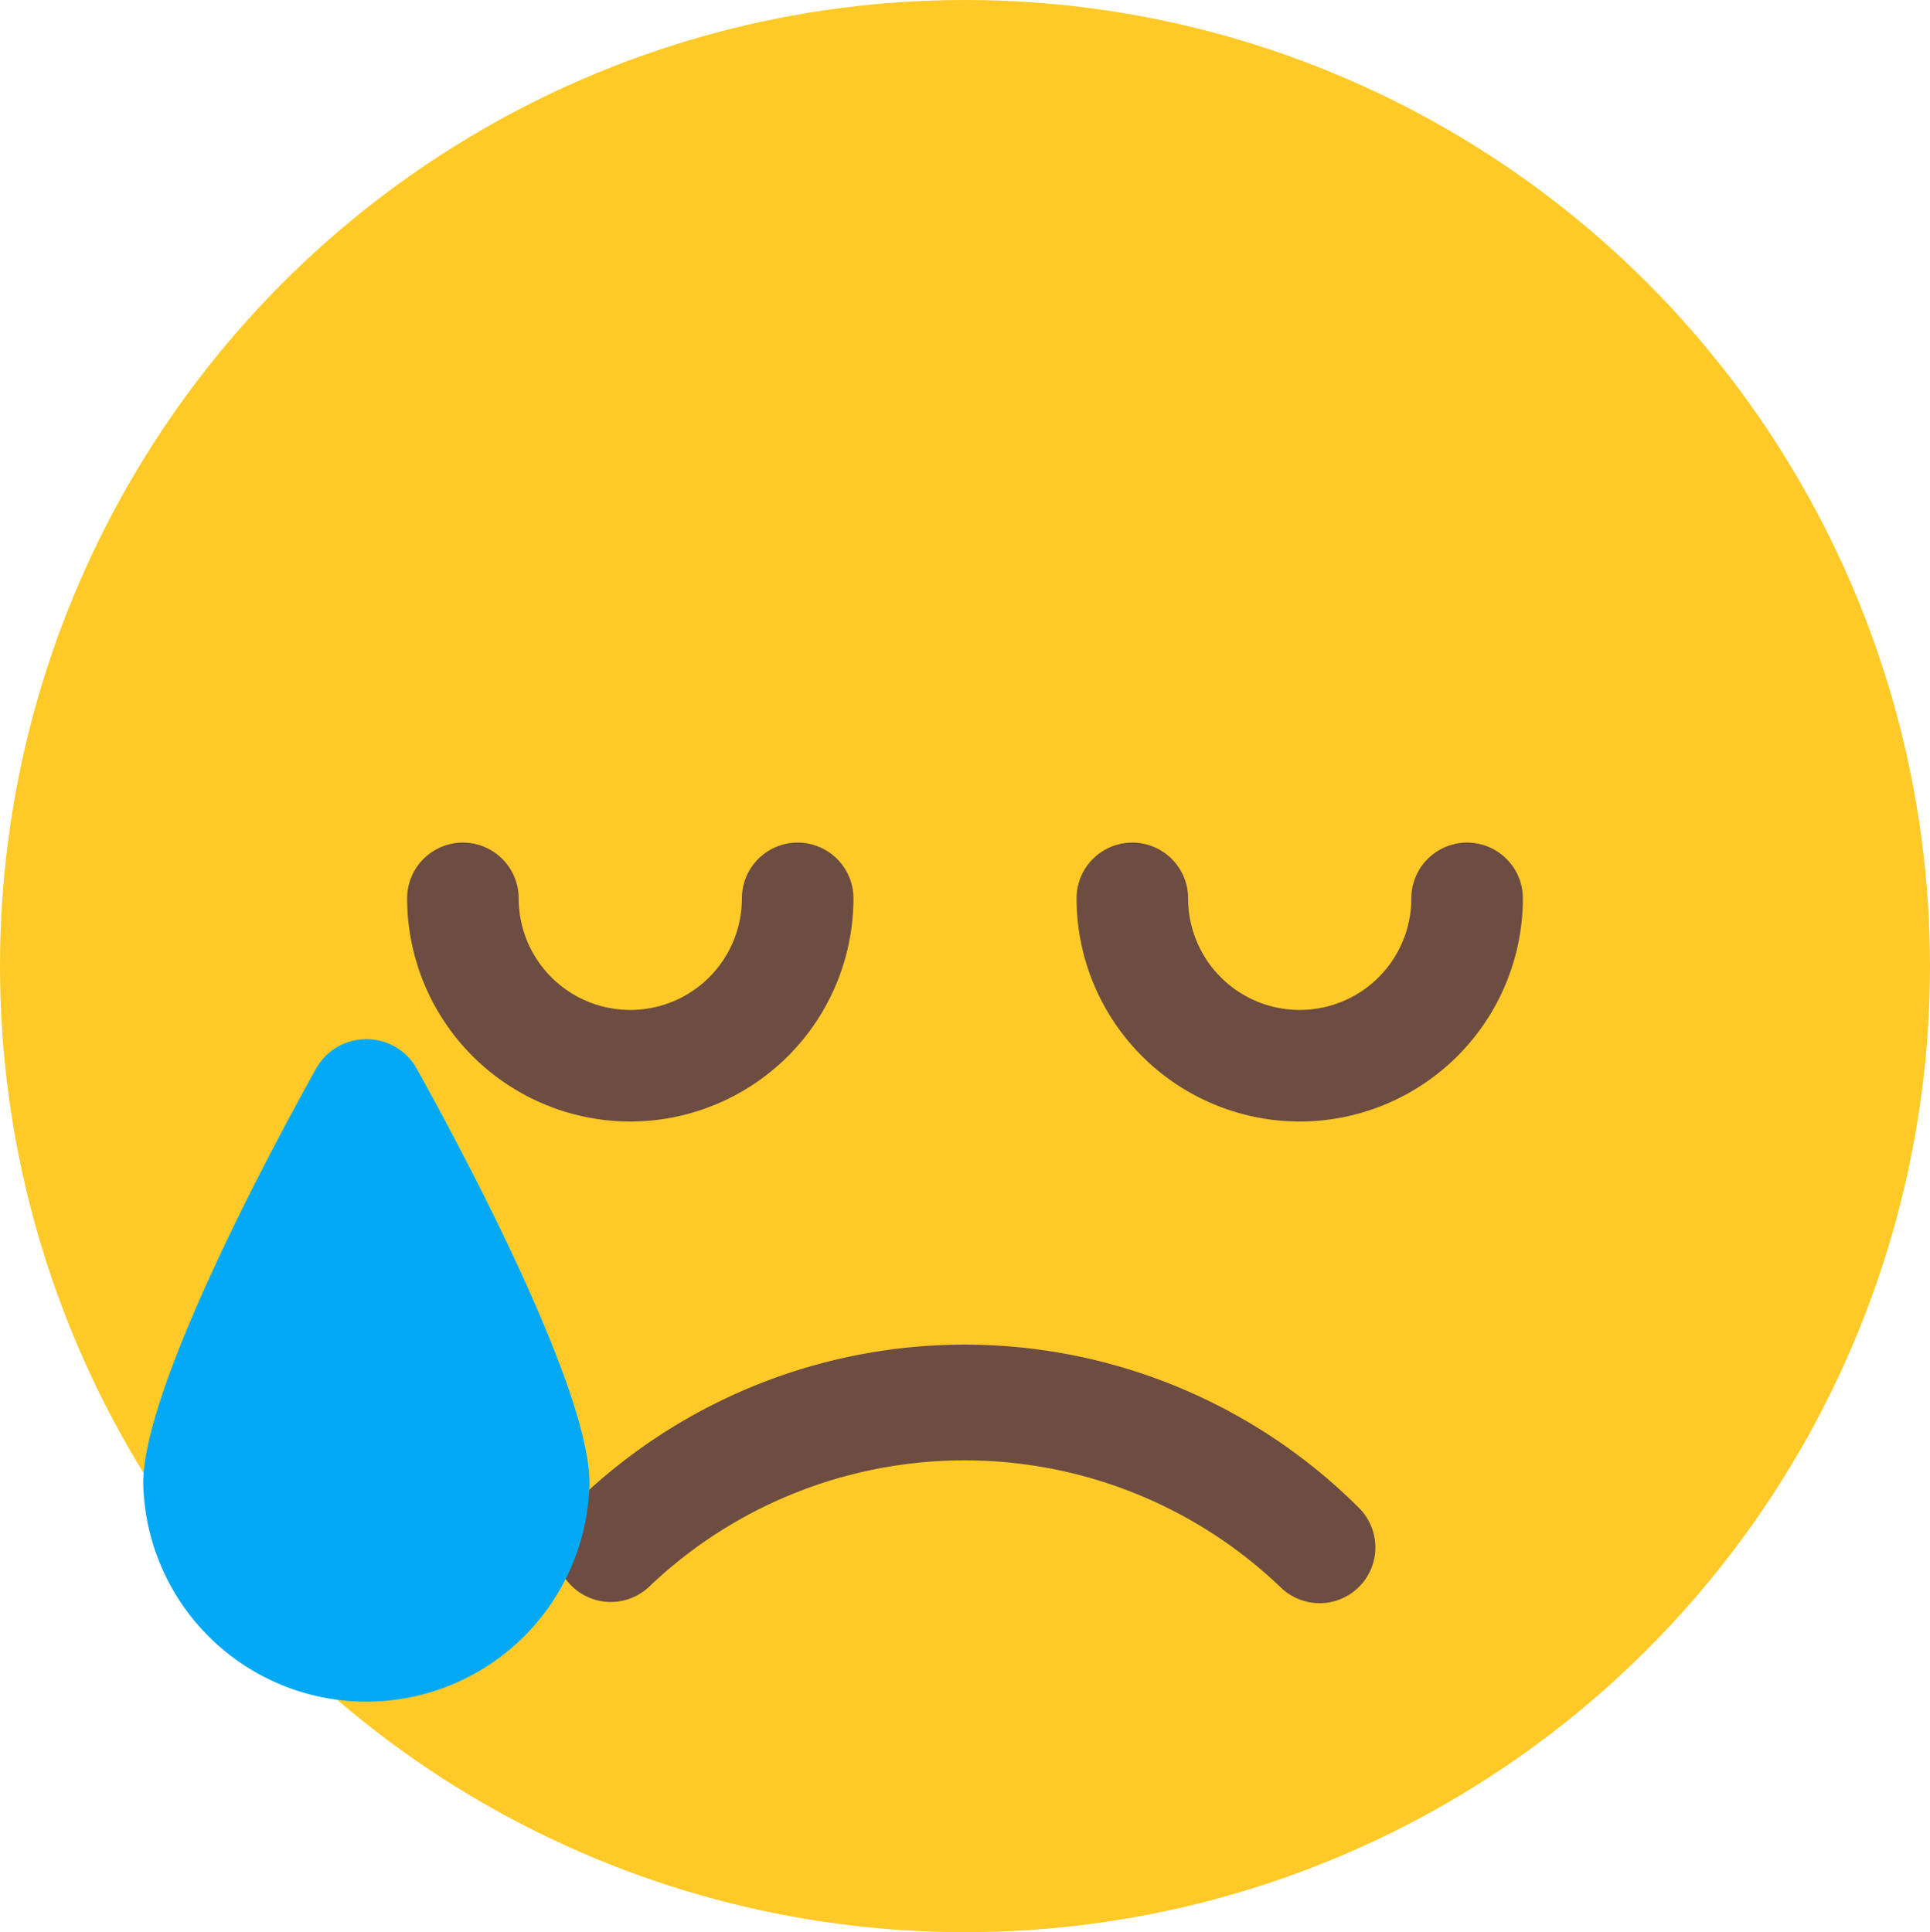
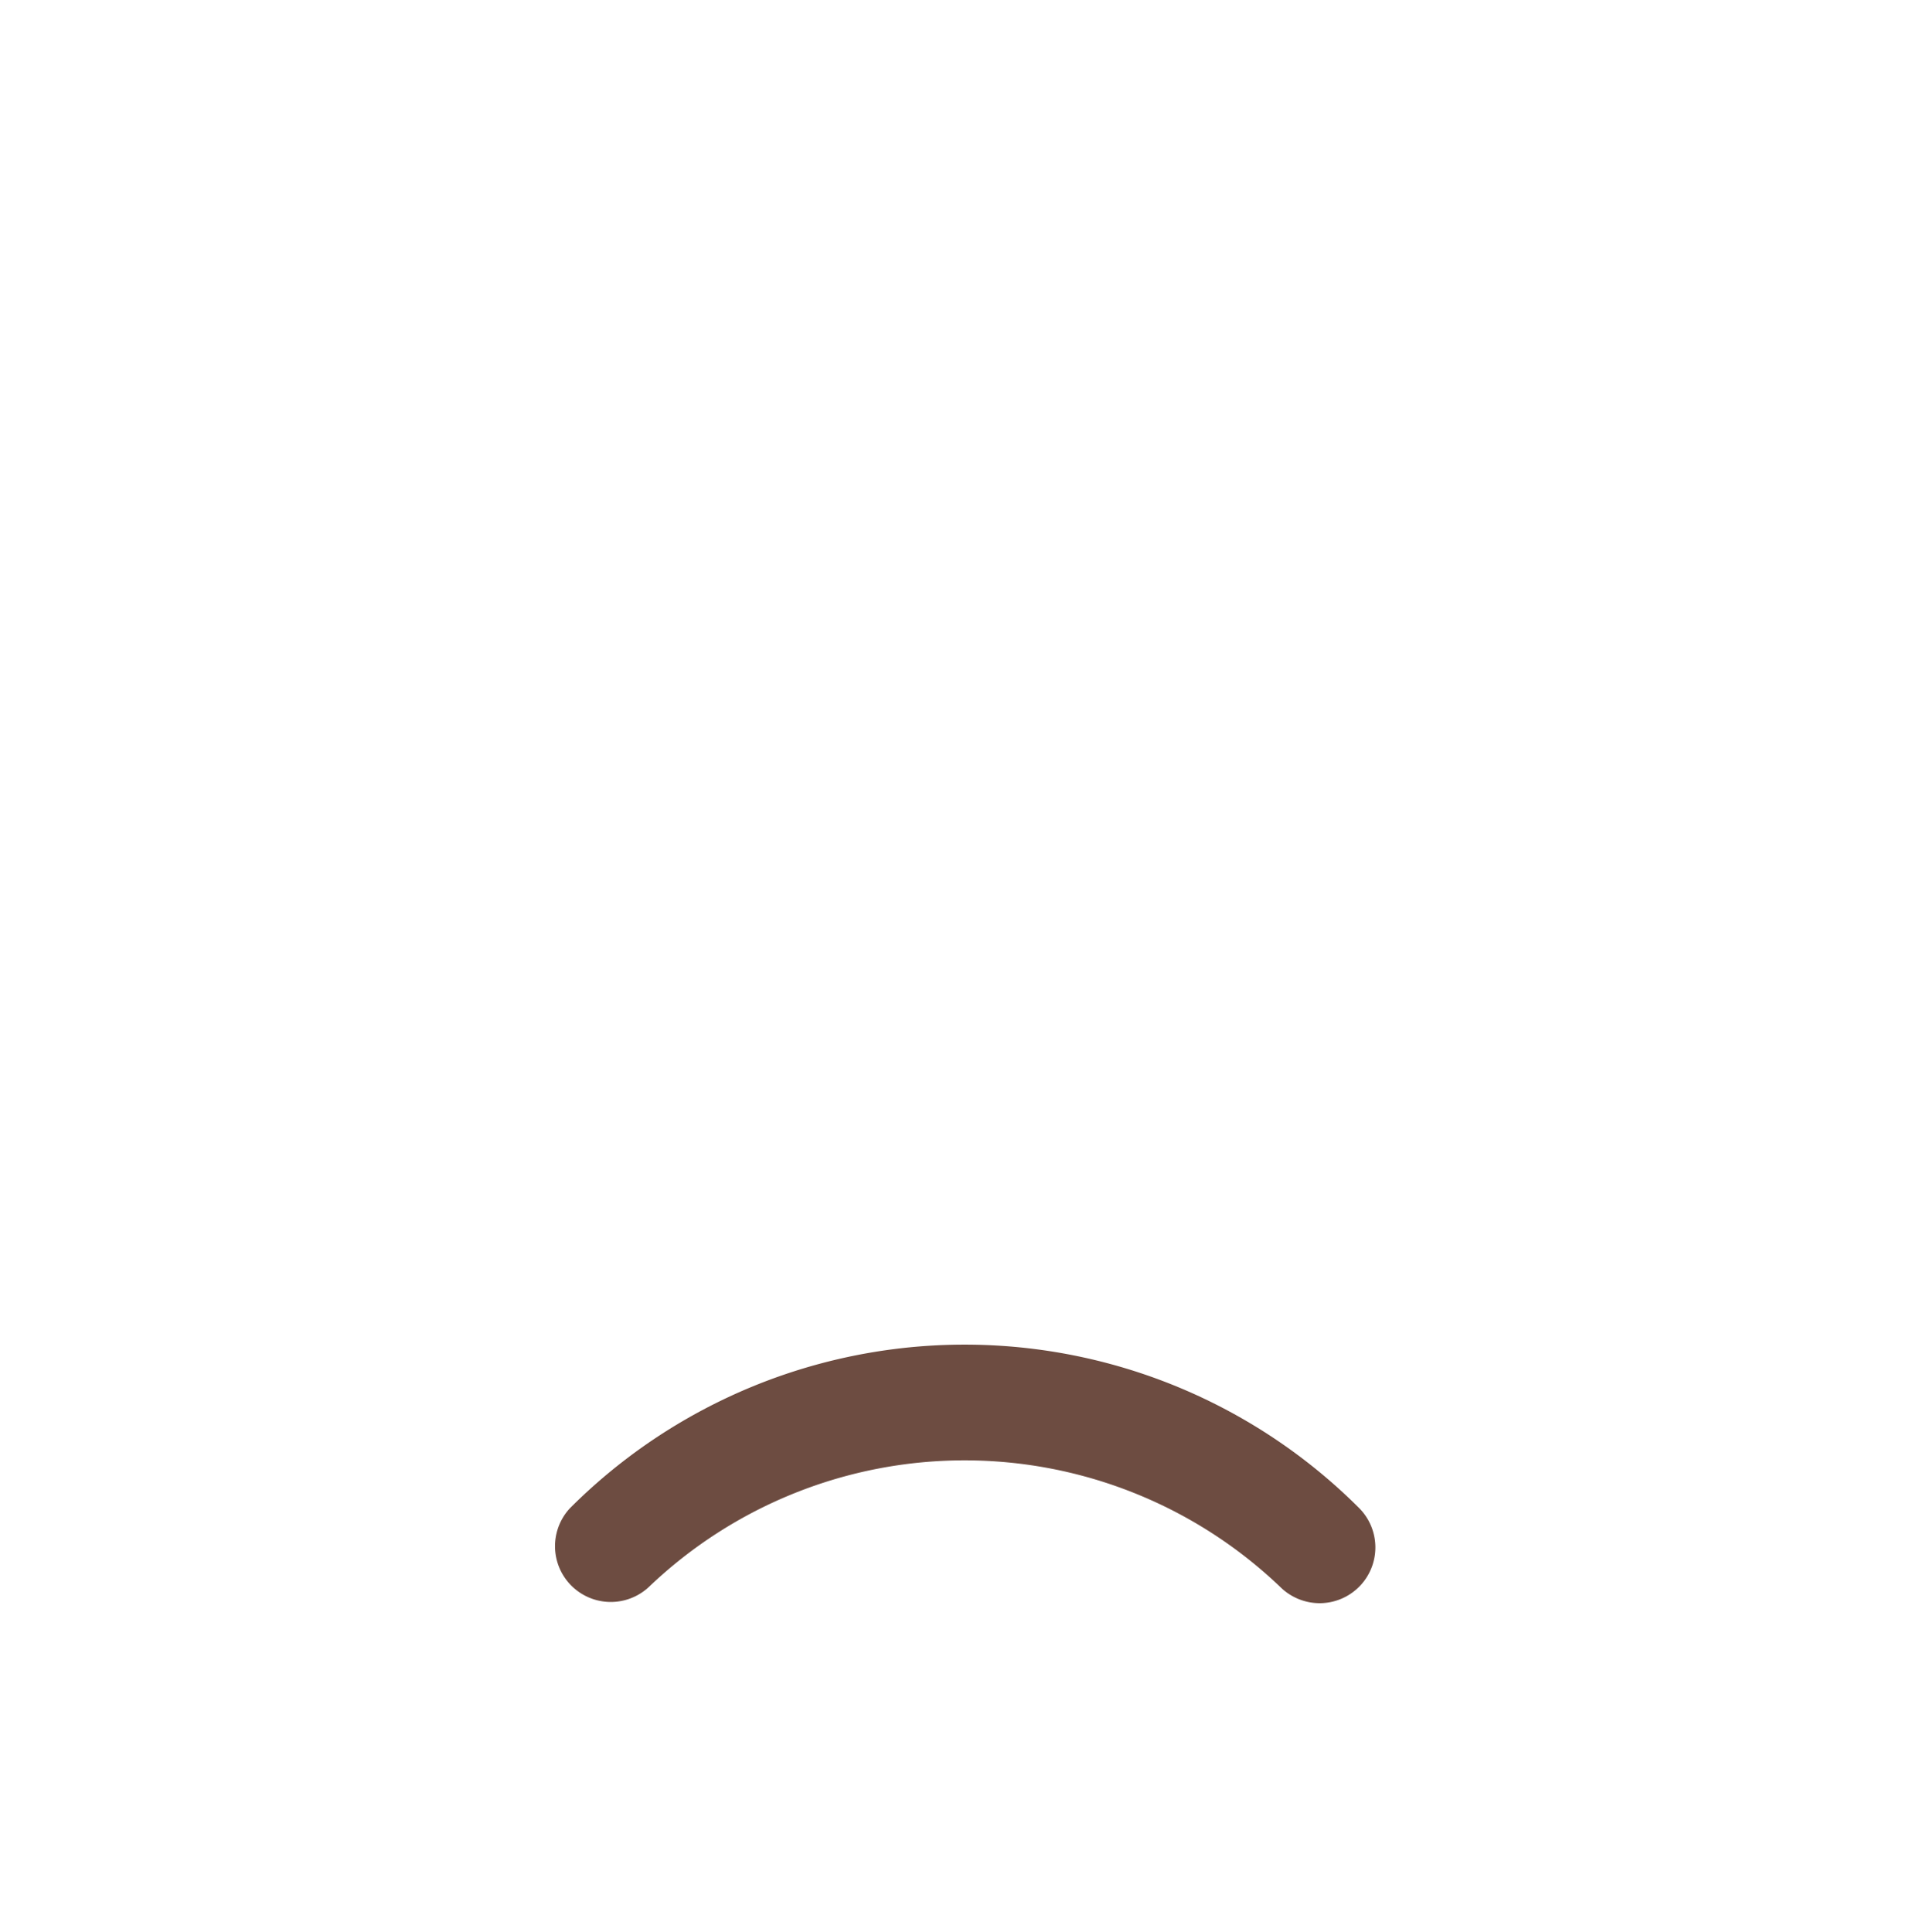
<svg xmlns="http://www.w3.org/2000/svg" width="20" height="20.025" viewBox="0 0 20 20.025">
  <g transform="translate(-0.25 -0.25)">
-     <ellipse cx="10" cy="10.013" rx="10" ry="10.013" transform="translate(0.25 0.25)" fill="#ffca28" />
    <g transform="translate(4.469 8.983)">
-       <path d="M290.313,210.891A2.315,2.315,0,0,1,288,208.578a.578.578,0,0,1,1.156,0,1.156,1.156,0,0,0,2.313,0,.578.578,0,0,1,1.156,0A2.315,2.315,0,0,1,290.313,210.891Z" transform="translate(-281.063 -208)" fill="#6d4c41" />
-       <path d="M98.313,210.891A2.315,2.315,0,0,1,96,208.578a.578.578,0,0,1,1.156,0,1.156,1.156,0,0,0,2.313,0,.578.578,0,0,1,1.156,0A2.315,2.315,0,0,1,98.313,210.891Z" transform="translate(-96 -208)" fill="#6d4c41" />
      <path d="M146.1,354.68a.581.581,0,0,1-.409-.169,4.734,4.734,0,0,0-6.541,0,.578.578,0,0,1-.817-.817,5.78,5.78,0,0,1,8.176,0,.578.578,0,0,1-.408.986Z" transform="translate(-136.644 -346.797)" fill="#6d4c41" />
    </g>
-     <path d="M50.817.873a.6.6,0,0,0-1.008,0C49.507,1.411,48,4.148,48,5.2a2.313,2.313,0,0,0,4.625,0C52.625,4.148,51.118,1.411,50.817.873Z" transform="translate(-46.266 10.422)" fill="#03a9f4" />
  </g>
</svg>